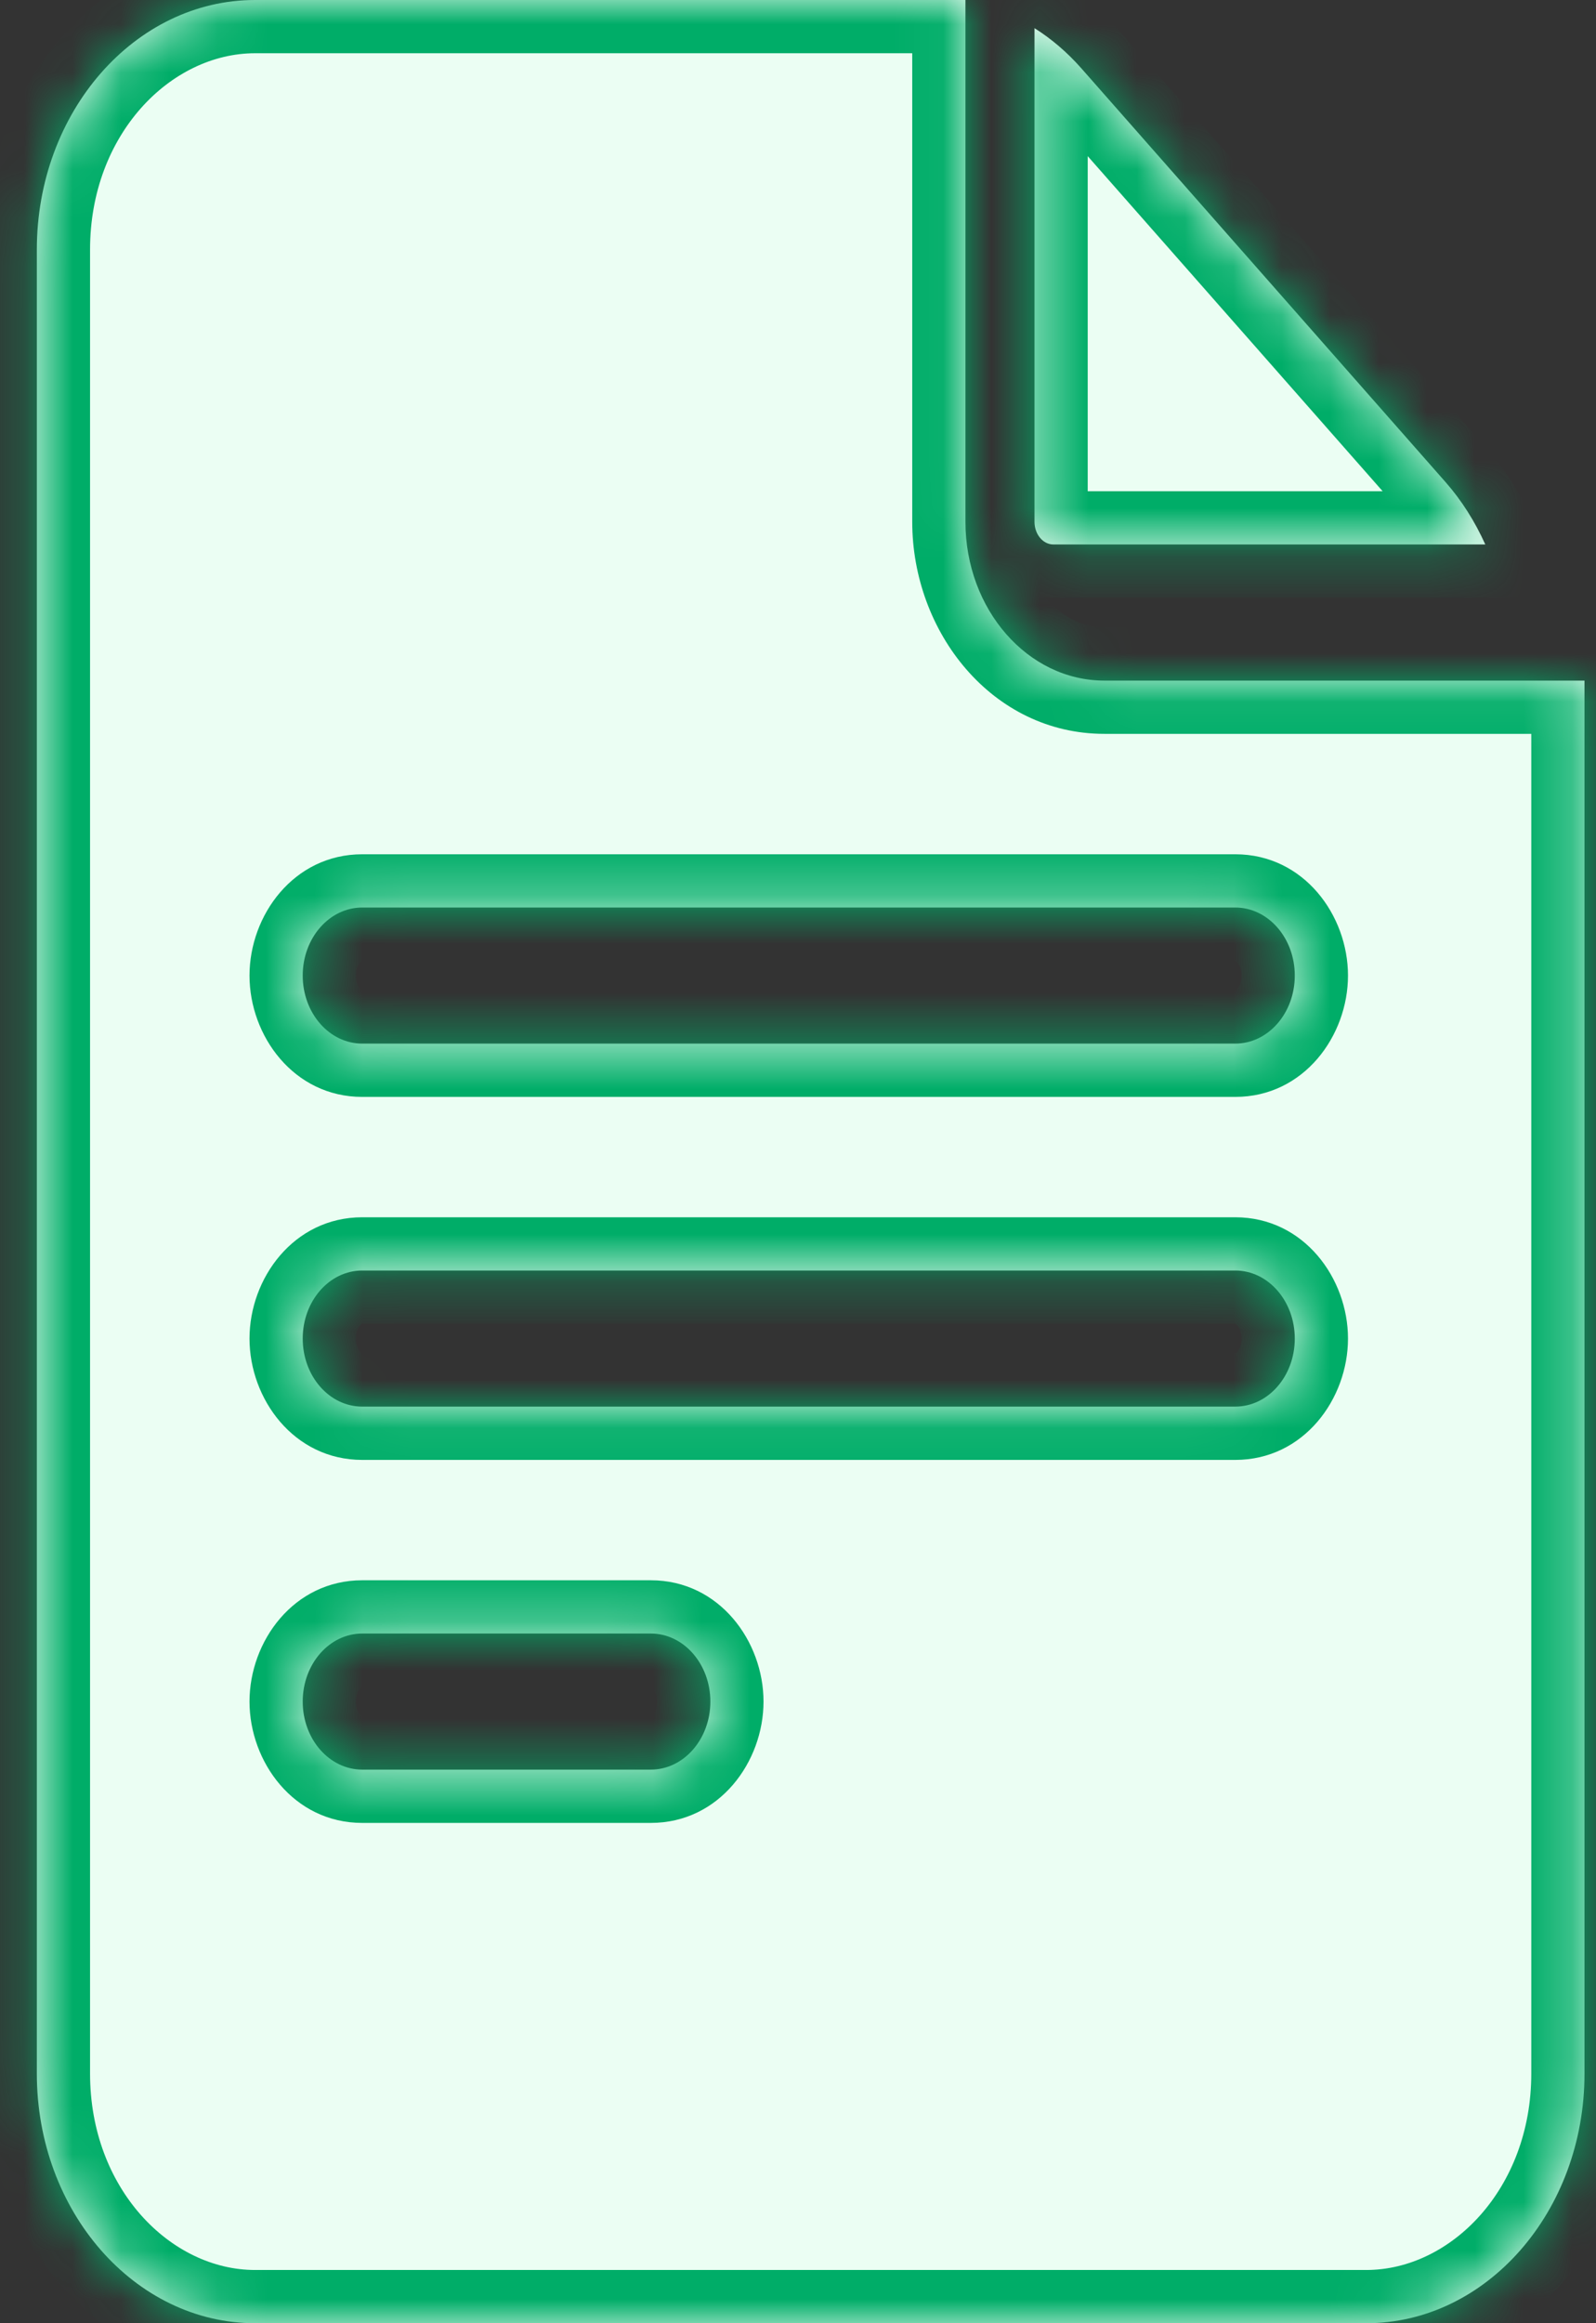
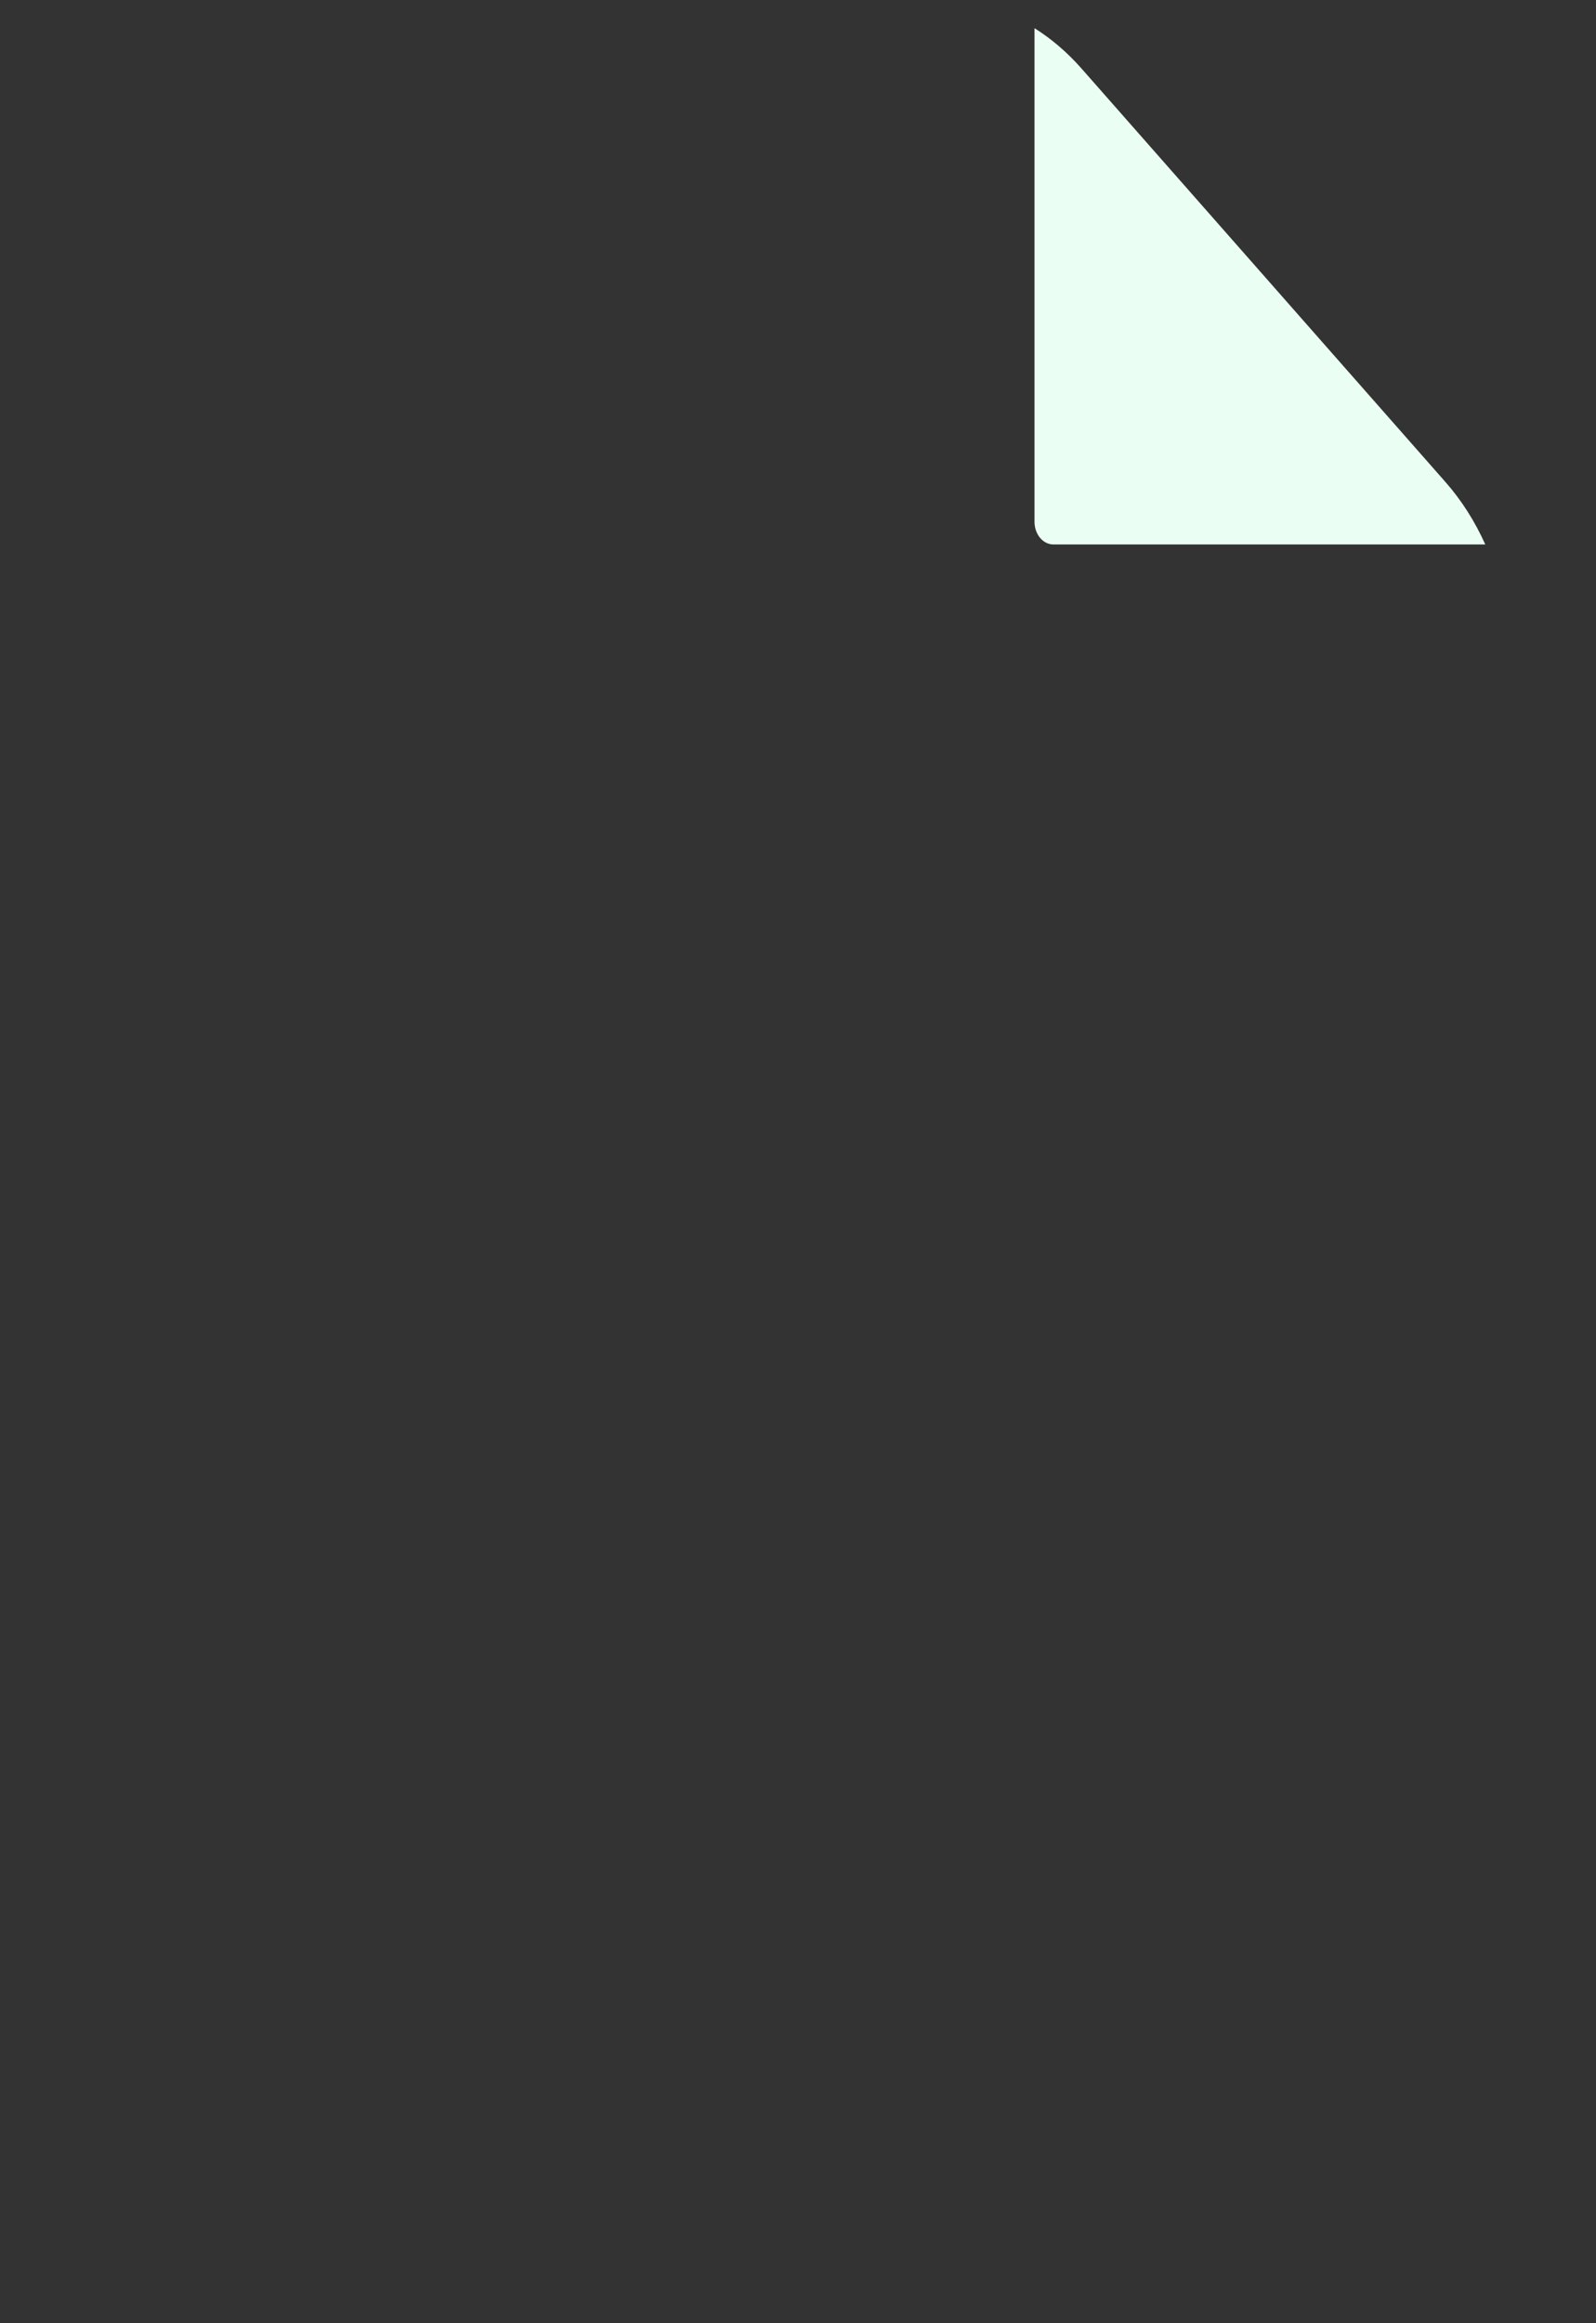
<svg xmlns="http://www.w3.org/2000/svg" width="33" height="48" viewBox="0 0 33 48" fill="none">
  <rect x="0" y="0" width="33" height="48" fill="#333333" stroke="none" />
  <mask id="path-1-inside-1_27194_57827" fill="white">
-     <path d="M22.834 14.062C21.25 14.062 19.962 12.591 19.962 10.781V0H5.275C2.786 0 0.762 2.313 0.762 5.156V42.844C0.762 45.687 2.786 48 5.275 48H28.249C30.737 48 32.762 45.687 32.762 42.844V14.062H22.834ZM7.49 33.75H13.457C14.136 33.75 14.688 34.38 14.688 35.156C14.688 35.933 14.136 36.562 13.457 36.562H7.49C6.81 36.562 6.259 35.933 6.259 35.156C6.259 34.38 6.81 33.75 7.49 33.75ZM6.259 27.656C6.259 26.88 6.81 26.25 7.49 26.25H25.541C26.221 26.25 26.772 26.88 26.772 27.656C26.772 28.433 26.221 29.062 25.541 29.062H7.49C6.81 29.062 6.259 28.433 6.259 27.656ZM25.541 18.75C26.221 18.75 26.772 19.38 26.772 20.156C26.772 20.933 26.221 21.562 25.541 21.562H7.49C6.81 21.562 6.259 20.933 6.259 20.156C6.259 19.38 6.81 18.75 7.49 18.75H25.541Z" />
-     <path d="M21.39 10.78C21.39 11.039 21.565 11.249 21.78 11.249H30.711C30.497 10.774 30.221 10.338 29.89 9.962L22.357 1.41C22.064 1.078 21.738 0.801 21.39 0.582L21.39 10.78Z" />
-   </mask>
-   <path d="M22.834 14.062C21.25 14.062 19.962 12.591 19.962 10.781V0H5.275C2.786 0 0.762 2.313 0.762 5.156V42.844C0.762 45.687 2.786 48 5.275 48H28.249C30.737 48 32.762 45.687 32.762 42.844V14.062H22.834ZM7.49 33.75H13.457C14.136 33.75 14.688 34.38 14.688 35.156C14.688 35.933 14.136 36.562 13.457 36.562H7.49C6.81 36.562 6.259 35.933 6.259 35.156C6.259 34.38 6.81 33.75 7.49 33.75ZM6.259 27.656C6.259 26.88 6.81 26.25 7.49 26.25H25.541C26.221 26.25 26.772 26.88 26.772 27.656C26.772 28.433 26.221 29.062 25.541 29.062H7.49C6.81 29.062 6.259 28.433 6.259 27.656ZM25.541 18.75C26.221 18.75 26.772 19.38 26.772 20.156C26.772 20.933 26.221 21.562 25.541 21.562H7.49C6.81 21.562 6.259 20.933 6.259 20.156C6.259 19.38 6.81 18.75 7.49 18.75H25.541Z" fill="#EBFEF3" />
+     </mask>
  <path d="M21.39 10.78C21.39 11.039 21.565 11.249 21.78 11.249H30.711C30.497 10.774 30.221 10.338 29.89 9.962L22.357 1.41C22.064 1.078 21.738 0.801 21.39 0.582L21.39 10.78Z" fill="#EBFEF3" />
-   <path d="M19.962 0H21.062V-1.1H19.962V0ZM32.762 14.062H33.862V12.963H32.762V14.062ZM21.39 10.78L20.29 10.78V10.78H21.39ZM30.711 11.249V12.349H32.414L31.714 10.796L30.711 11.249ZM29.89 9.962L30.715 9.235L30.715 9.235L29.89 9.962ZM22.357 1.41L23.182 0.683L23.182 0.682L22.357 1.41ZM21.39 0.582L21.974 -0.35L20.29 -1.405L20.29 0.582L21.39 0.582ZM22.834 12.963C21.991 12.963 21.062 12.125 21.062 10.781H18.862C18.862 13.056 20.509 15.162 22.834 15.162V12.963ZM21.062 10.781V0H18.862V10.781H21.062ZM19.962 -1.1H5.275V1.1H19.962V-1.1ZM5.275 -1.1C2.046 -1.1 -0.338 1.848 -0.338 5.156H1.862C1.862 2.778 3.527 1.1 5.275 1.1V-1.1ZM-0.338 5.156V42.844H1.862V5.156H-0.338ZM-0.338 42.844C-0.338 46.152 2.046 49.1 5.275 49.1V46.9C3.527 46.9 1.862 45.222 1.862 42.844H-0.338ZM5.275 49.1H28.249V46.9H5.275V49.1ZM28.249 49.1C31.478 49.1 33.862 46.152 33.862 42.844H31.662C31.662 45.222 29.997 46.9 28.249 46.9V49.1ZM33.862 42.844V14.062H31.662V42.844H33.862ZM32.762 12.963H22.834V15.162H32.762V12.963ZM7.49 34.85H13.457V32.65H7.49V34.85ZM13.457 34.85C13.457 34.85 13.457 34.85 13.456 34.85C13.456 34.85 13.456 34.85 13.456 34.85C13.455 34.85 13.455 34.85 13.454 34.85C13.453 34.849 13.454 34.85 13.457 34.851C13.463 34.854 13.479 34.863 13.499 34.886C13.541 34.934 13.588 35.027 13.588 35.156H15.787C15.787 33.914 14.877 32.65 13.457 32.65V34.85ZM13.588 35.156C13.588 35.286 13.541 35.378 13.499 35.426C13.479 35.45 13.463 35.459 13.457 35.462C13.454 35.463 13.453 35.463 13.454 35.463C13.455 35.463 13.455 35.463 13.456 35.463C13.456 35.462 13.456 35.462 13.456 35.462C13.457 35.462 13.457 35.462 13.457 35.462V37.663C14.877 37.663 15.787 36.398 15.787 35.156H13.588ZM13.457 35.462H7.49V37.663H13.457V35.462ZM7.49 35.462C7.49 35.462 7.49 35.462 7.49 35.462C7.49 35.462 7.491 35.462 7.491 35.463C7.491 35.463 7.492 35.463 7.492 35.463C7.493 35.463 7.492 35.463 7.49 35.462C7.484 35.459 7.468 35.45 7.447 35.426C7.405 35.378 7.359 35.286 7.359 35.156H5.159C5.159 36.398 6.07 37.663 7.49 37.663V35.462ZM7.359 35.156C7.359 35.027 7.405 34.934 7.447 34.886C7.468 34.863 7.484 34.854 7.49 34.851C7.492 34.85 7.493 34.849 7.492 34.85C7.492 34.85 7.491 34.85 7.491 34.85C7.491 34.85 7.49 34.85 7.49 34.85C7.49 34.85 7.49 34.85 7.49 34.85V32.65C6.07 32.65 5.159 33.914 5.159 35.156H7.359ZM7.359 27.656C7.359 27.527 7.405 27.434 7.447 27.386C7.468 27.363 7.484 27.354 7.49 27.351C7.492 27.35 7.493 27.349 7.492 27.35C7.492 27.35 7.491 27.35 7.491 27.35C7.491 27.35 7.49 27.35 7.49 27.35C7.49 27.35 7.49 27.35 7.49 27.35V25.15C6.07 25.15 5.159 26.414 5.159 27.656H7.359ZM7.49 27.35H25.541V25.15H7.49V27.35ZM25.541 27.35C25.541 27.35 25.541 27.35 25.541 27.35C25.541 27.35 25.541 27.35 25.54 27.35C25.54 27.35 25.539 27.35 25.539 27.35C25.538 27.349 25.539 27.35 25.542 27.351C25.547 27.354 25.563 27.363 25.584 27.386C25.626 27.434 25.672 27.527 25.672 27.656H27.872C27.872 26.414 26.962 25.15 25.541 25.15V27.35ZM25.672 27.656C25.672 27.786 25.626 27.878 25.584 27.926C25.563 27.95 25.547 27.959 25.542 27.962C25.539 27.963 25.538 27.963 25.539 27.963C25.539 27.963 25.54 27.963 25.54 27.963C25.541 27.962 25.541 27.962 25.541 27.962C25.541 27.962 25.541 27.962 25.541 27.962V30.163C26.962 30.163 27.872 28.898 27.872 27.656H25.672ZM25.541 27.962H7.49V30.163H25.541V27.962ZM7.49 27.962C7.49 27.962 7.49 27.962 7.49 27.962C7.49 27.962 7.491 27.962 7.491 27.963C7.491 27.963 7.492 27.963 7.492 27.963C7.493 27.963 7.492 27.963 7.49 27.962C7.484 27.959 7.468 27.95 7.447 27.926C7.405 27.878 7.359 27.786 7.359 27.656H5.159C5.159 28.898 6.07 30.163 7.49 30.163V27.962ZM25.541 19.85C25.541 19.85 25.541 19.85 25.541 19.85C25.541 19.85 25.541 19.85 25.54 19.85C25.54 19.85 25.539 19.85 25.539 19.85C25.538 19.849 25.539 19.85 25.542 19.851C25.547 19.854 25.563 19.863 25.584 19.886C25.626 19.934 25.672 20.027 25.672 20.156H27.872C27.872 18.914 26.962 17.65 25.541 17.65V19.85ZM25.672 20.156C25.672 20.286 25.626 20.378 25.584 20.426C25.563 20.45 25.547 20.459 25.542 20.462C25.539 20.463 25.538 20.463 25.539 20.463C25.539 20.463 25.54 20.463 25.54 20.463C25.541 20.462 25.541 20.462 25.541 20.462C25.541 20.462 25.541 20.462 25.541 20.462V22.663C26.962 22.663 27.872 21.398 27.872 20.156H25.672ZM25.541 20.462H7.49V22.663H25.541V20.462ZM7.49 20.462C7.49 20.462 7.49 20.462 7.49 20.462C7.49 20.462 7.491 20.462 7.491 20.463C7.491 20.463 7.492 20.463 7.492 20.463C7.493 20.463 7.492 20.463 7.49 20.462C7.484 20.459 7.468 20.45 7.447 20.426C7.405 20.378 7.359 20.286 7.359 20.156H5.159C5.159 21.398 6.07 22.663 7.49 22.663V20.462ZM7.359 20.156C7.359 20.027 7.405 19.934 7.447 19.886C7.468 19.863 7.484 19.854 7.49 19.851C7.492 19.85 7.493 19.849 7.492 19.85C7.492 19.85 7.491 19.85 7.491 19.85C7.491 19.85 7.49 19.85 7.49 19.85C7.49 19.85 7.49 19.85 7.49 19.85V17.65C6.07 17.65 5.159 18.914 5.159 20.156H7.359ZM7.49 19.85H25.541V17.65H7.49V19.85ZM20.29 10.78C20.29 11.45 20.778 12.349 21.78 12.349V10.149C22.05 10.149 22.246 10.283 22.349 10.407C22.451 10.53 22.49 10.665 22.49 10.78H20.29ZM21.78 12.349H30.711V10.149H21.78V12.349ZM31.714 10.796C31.458 10.23 31.125 9.7 30.715 9.235L29.064 10.689C29.317 10.976 29.535 11.318 29.708 11.702L31.714 10.796ZM30.715 9.235L23.182 0.683L21.531 2.137L29.064 10.689L30.715 9.235ZM23.182 0.682C22.822 0.274 22.416 -0.073 21.974 -0.35L20.805 1.514C21.061 1.674 21.306 1.881 21.531 2.137L23.182 0.682ZM20.29 0.582L20.29 10.78L22.49 10.78L22.49 0.582L20.29 0.582Z" fill="#00AD68" mask="url(#path-1-inside-1_27194_57827)" />
</svg>